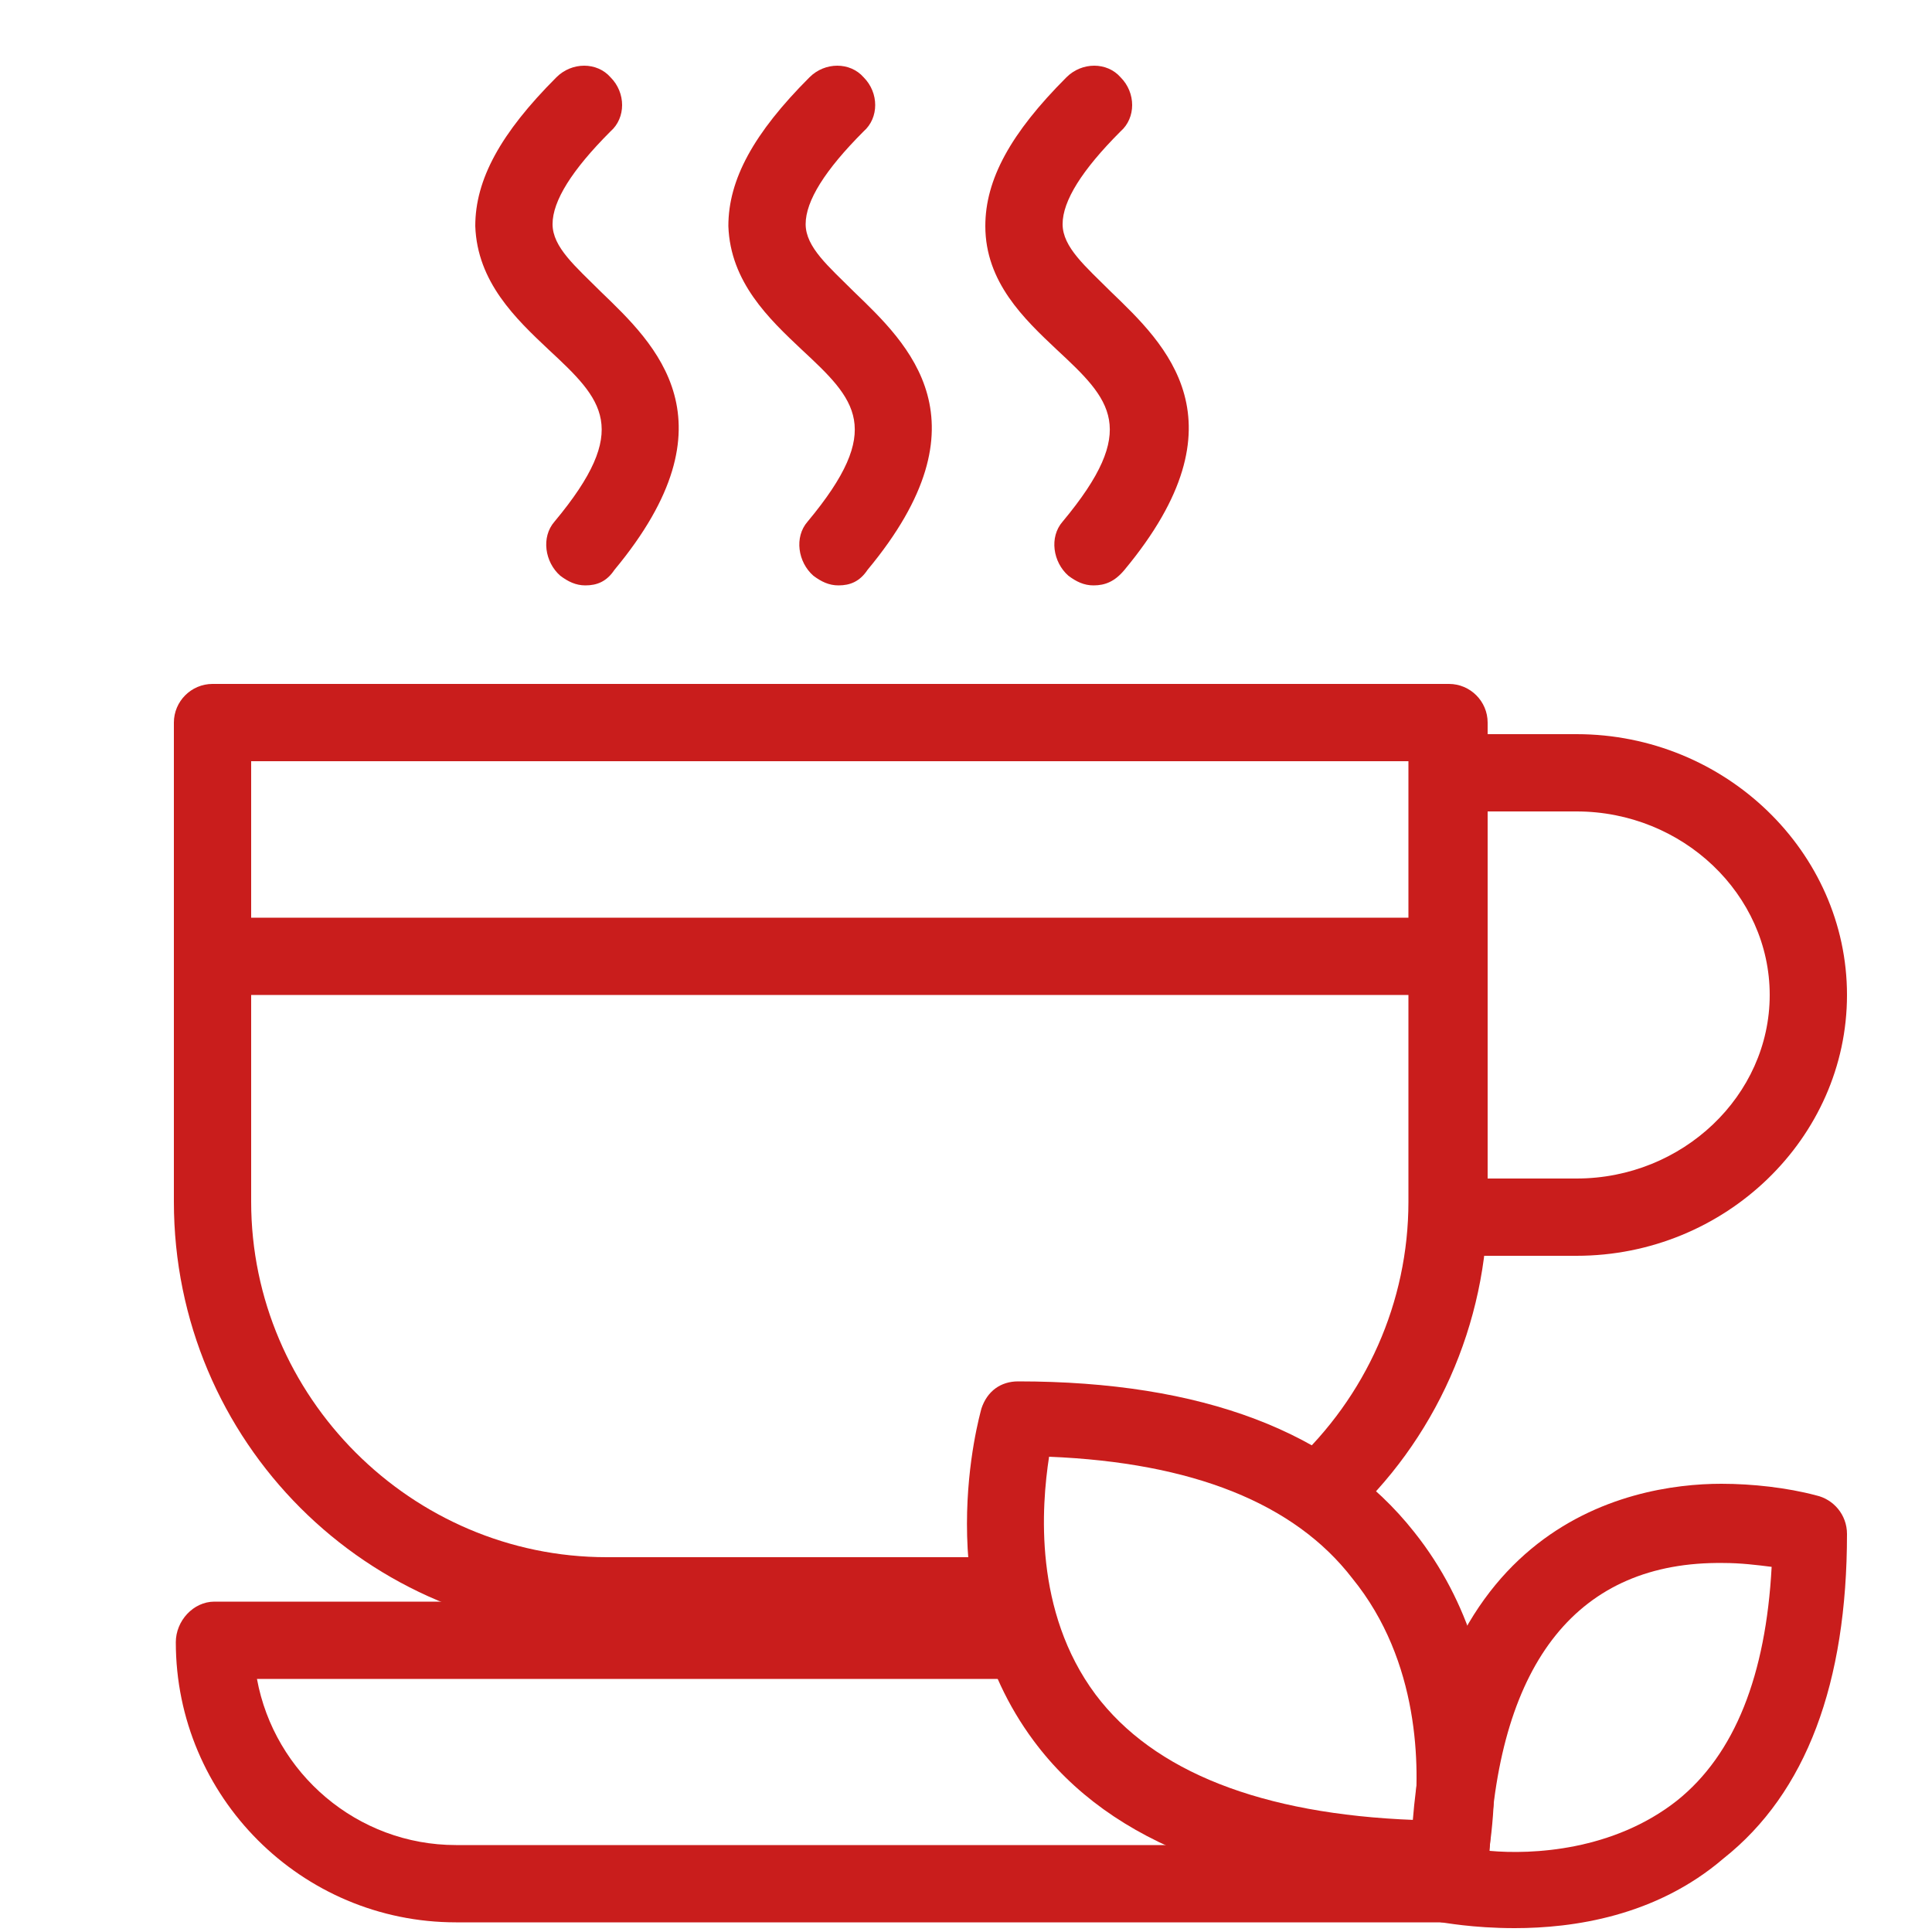
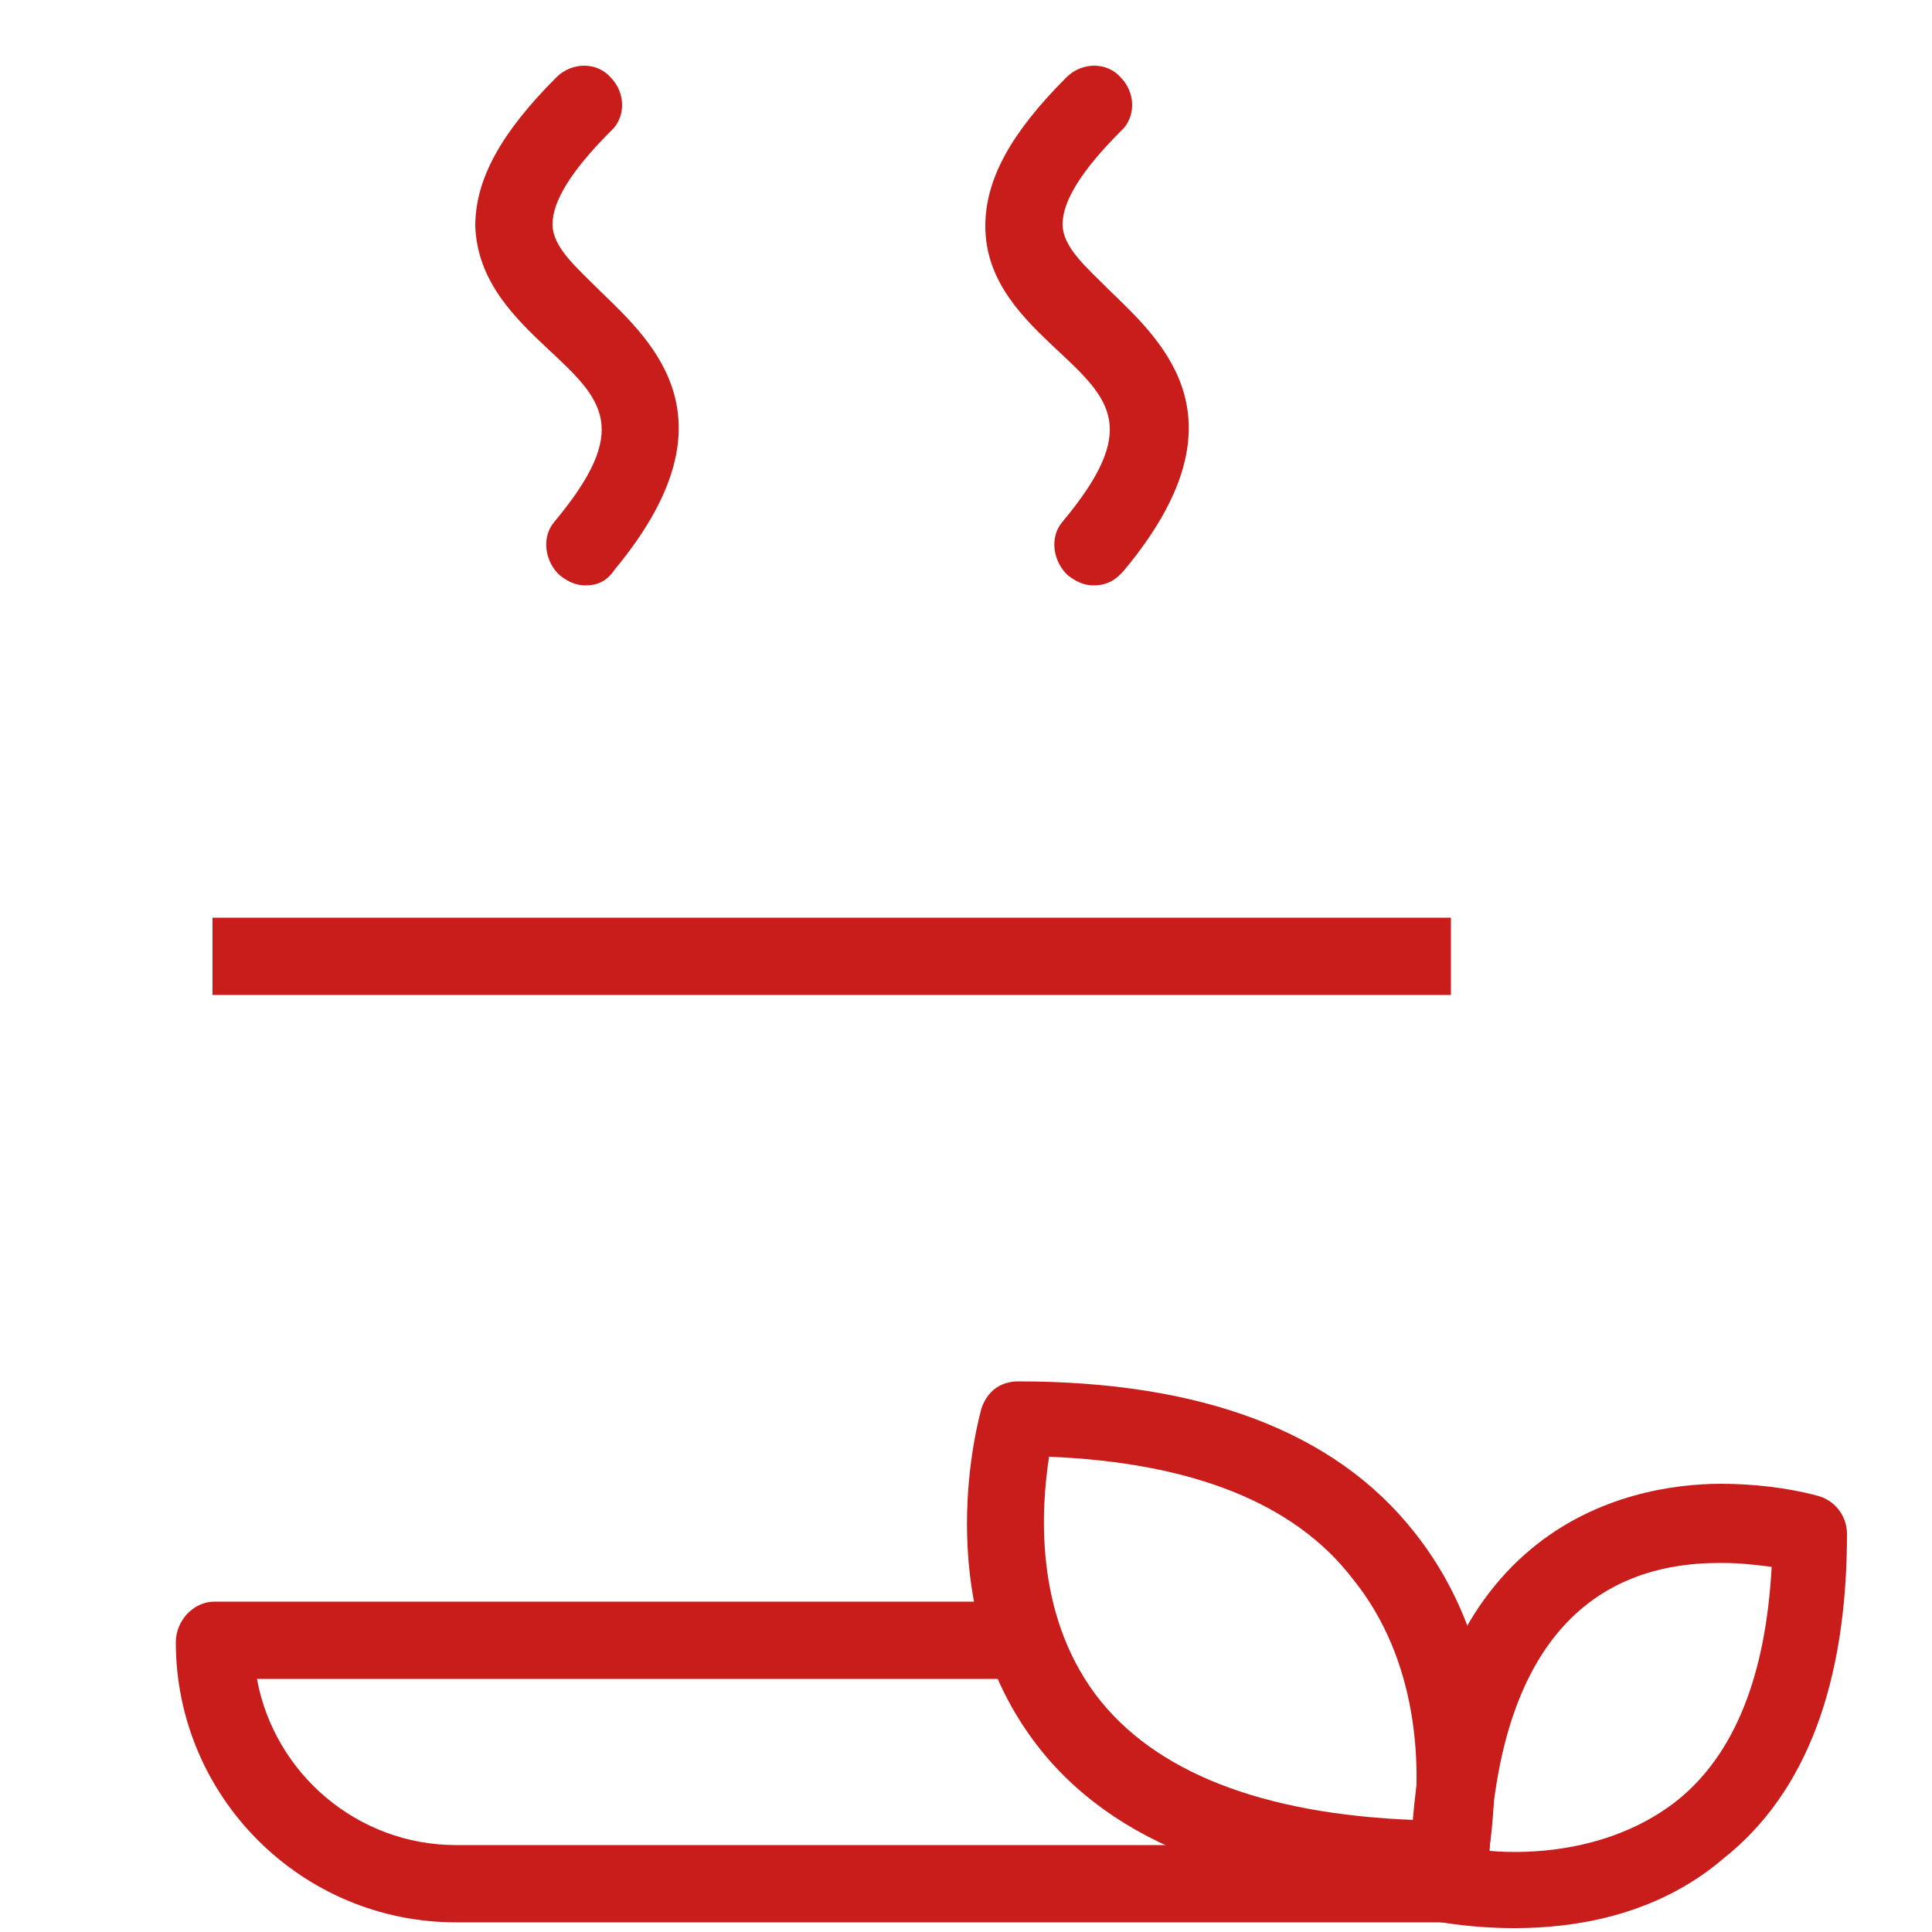
<svg xmlns="http://www.w3.org/2000/svg" version="1.1" id="Layer_2" x="0px" y="0px" viewBox="0 0 100 100" enable-background="new 0 0 100 100" xml:space="preserve">
  <g>
    <path fill="#C91D1C" d="M78.4,99.8L78.4,99.8c-2.2,0-3.7-0.3-3.8-0.3c-0.9-0.2-1.6-1-1.6-2c0-18.6,11.3-20.7,16.1-20.7   c1.6,0,3.4,0.2,4.9,0.6c0.9,0.2,1.6,1,1.6,2c0,7.7-2.1,13.4-6.4,16.8C85.7,99.2,81.4,99.8,78.4,99.8z M77.1,95.8   c2.2,0.2,6.4,0,9.7-2.6c3-2.4,4.6-6.5,4.9-12.1c-0.8-0.1-1.6-0.2-2.5-0.2C81.7,80.8,77.6,86,77.1,95.8z" />
  </g>
  <g>
    <path fill="#C91D1C" d="M75,98.2c-10.2,0-17.5-2.7-21.5-8.1c-5.5-7.4-2.8-16.8-2.7-17.2c0.3-0.9,1-1.4,1.9-1.4   c9.5,0,16.4,2.6,20.5,7.8c5.9,7.4,3.8,17,3.7,17.4C76.7,97.6,75.9,98.2,75,98.2z M54.3,75.4c-0.4,2.6-0.8,8,2.4,12.3   c3,4,8.6,6.2,16.5,6.5c0.3-2.7,0.3-8.2-3.2-12.5C67,77.8,61.7,75.7,54.3,75.4z" />
  </g>
  <g>
-     <path fill="#C91D1C" d="M52.4,84.6h-21C19,84.6,9,74.6,9,62.2V37.4c0-1.1,0.9-2,2-2h64c1.1,0,2,0.9,2,2v24.8   c0,6.3-2.7,12.4-7.4,16.6l-2.7-3c3.8-3.5,6-8.4,6-13.6V39.4H13v22.8c0,10.1,8.3,18.4,18.4,18.4h21V84.6z" />
-   </g>
+     </g>
  <g>
    <rect x="11" y="47.5" fill="#C91D1C" width="64.1" height="4" />
  </g>
  <g>
    <path fill="#C91D1C" d="M75.1,99.5H23.6c-8,0-14.5-6.5-14.5-14.5c0-1.1,0.9-2.1,2-2.1h42v4H13.3c0.9,4.9,5.2,8.6,10.3,8.6h51.5   V99.5z" />
  </g>
  <g>
-     <path fill="#C91D1C" d="M81.6,65H75v-4h6.6c5.5,0,10-4.3,10-9.5s-4.5-9.5-10-9.5h-7.9v-4h7.9c7.7,0,14,6.1,14,13.5   C95.6,58.9,89.3,65,81.6,65z" />
-   </g>
+     </g>
  <g>
    <path fill="#C91D1C" d="M30.3,30.3c-0.5,0-0.9-0.2-1.3-0.5c-0.8-0.7-1-2-0.3-2.8c4-4.8,2.5-6.3-0.3-8.9c-1.7-1.6-3.7-3.5-3.8-6.4   c0-2.4,1.3-4.8,4.2-7.7c0.8-0.8,2.1-0.8,2.8,0c0.8,0.8,0.8,2.1,0,2.8c-2,2-3,3.6-3,4.8c0,1.2,1.2,2.2,2.5,3.5   c2.8,2.7,7.1,6.7,0.7,14.4C31.4,30.1,30.9,30.3,30.3,30.3z" />
  </g>
  <g>
-     <path fill="#C91D1C" d="M43.4,30.3c-0.5,0-0.9-0.2-1.3-0.5c-0.8-0.7-1-2-0.3-2.8c4-4.8,2.5-6.3-0.3-8.9c-1.7-1.6-3.7-3.5-3.8-6.4   c0-2.4,1.3-4.8,4.2-7.7c0.8-0.8,2.1-0.8,2.8,0c0.8,0.8,0.8,2.1,0,2.8c-2,2-3,3.6-3,4.8c0,1.2,1.2,2.2,2.5,3.5   c2.8,2.7,7.1,6.7,0.7,14.4C44.5,30.1,44,30.3,43.4,30.3z" />
-   </g>
+     </g>
  <g>
    <path fill="#C91D1C" d="M56.6,30.3c-0.5,0-0.9-0.2-1.3-0.5c-0.8-0.7-1-2-0.3-2.8c4-4.8,2.5-6.3-0.3-8.9C53,16.5,51,14.6,51,11.7   c0-2.4,1.3-4.8,4.2-7.7c0.8-0.8,2.1-0.8,2.8,0c0.8,0.8,0.8,2.1,0,2.8c-2,2-3,3.6-3,4.8c0,1.2,1.2,2.2,2.5,3.5   c2.8,2.7,7.1,6.7,0.7,14.4C57.7,30.1,57.2,30.3,56.6,30.3z" />
  </g>
</svg>